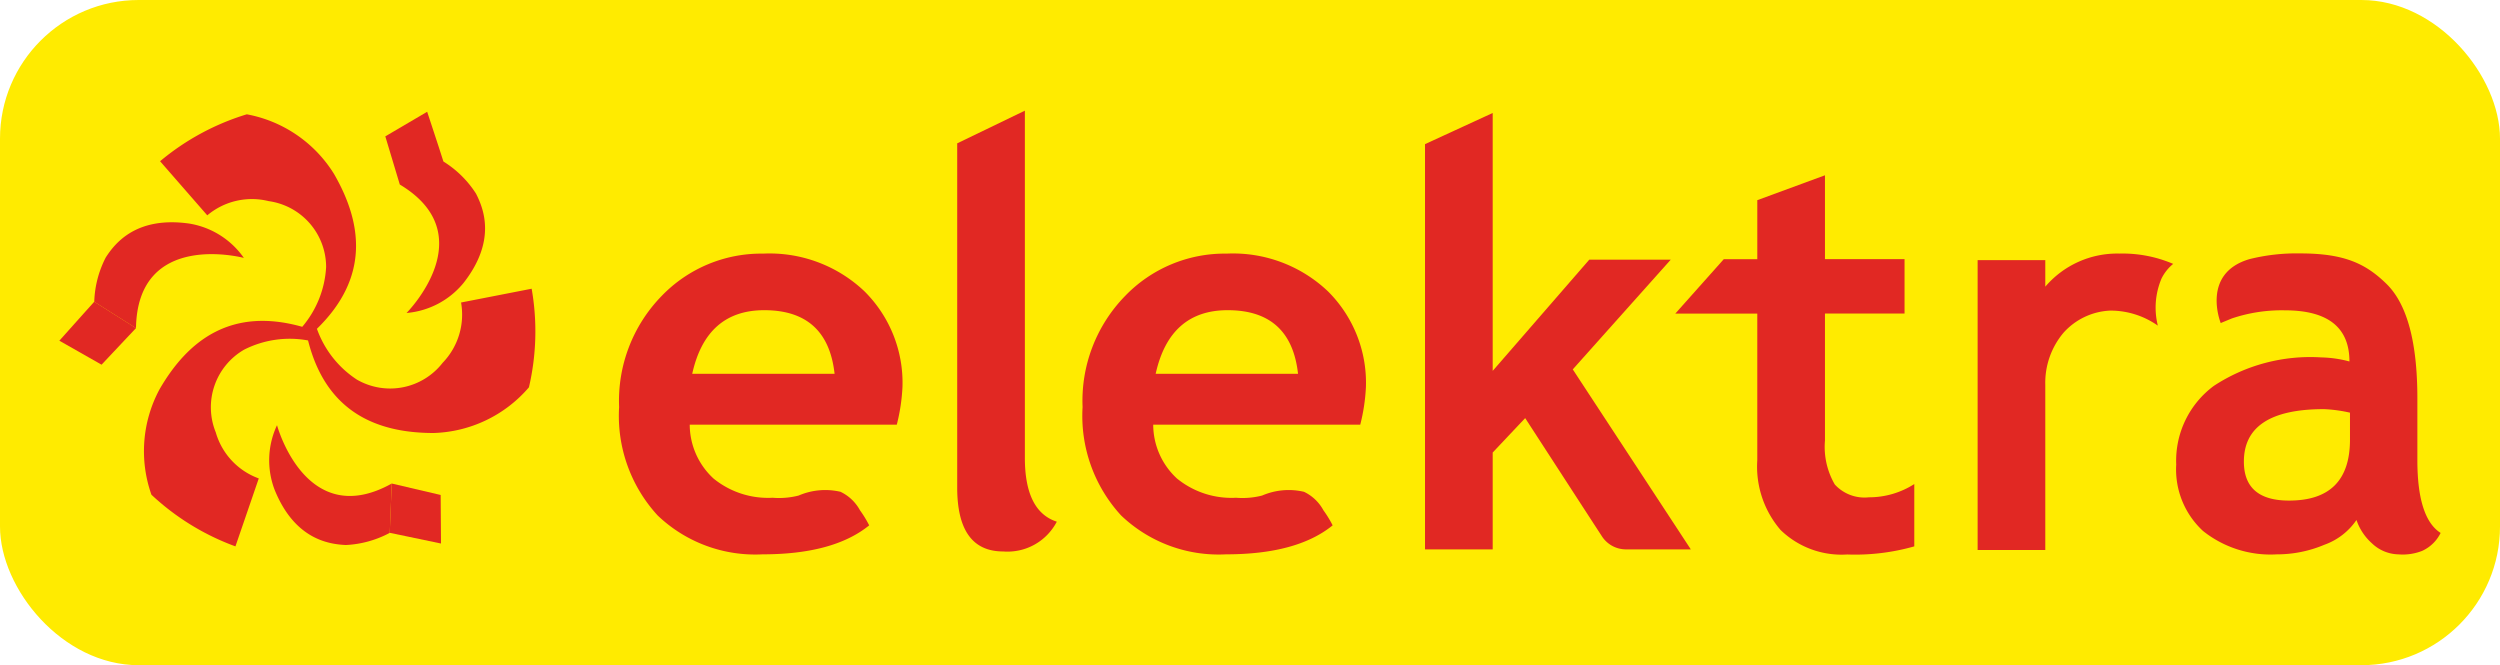
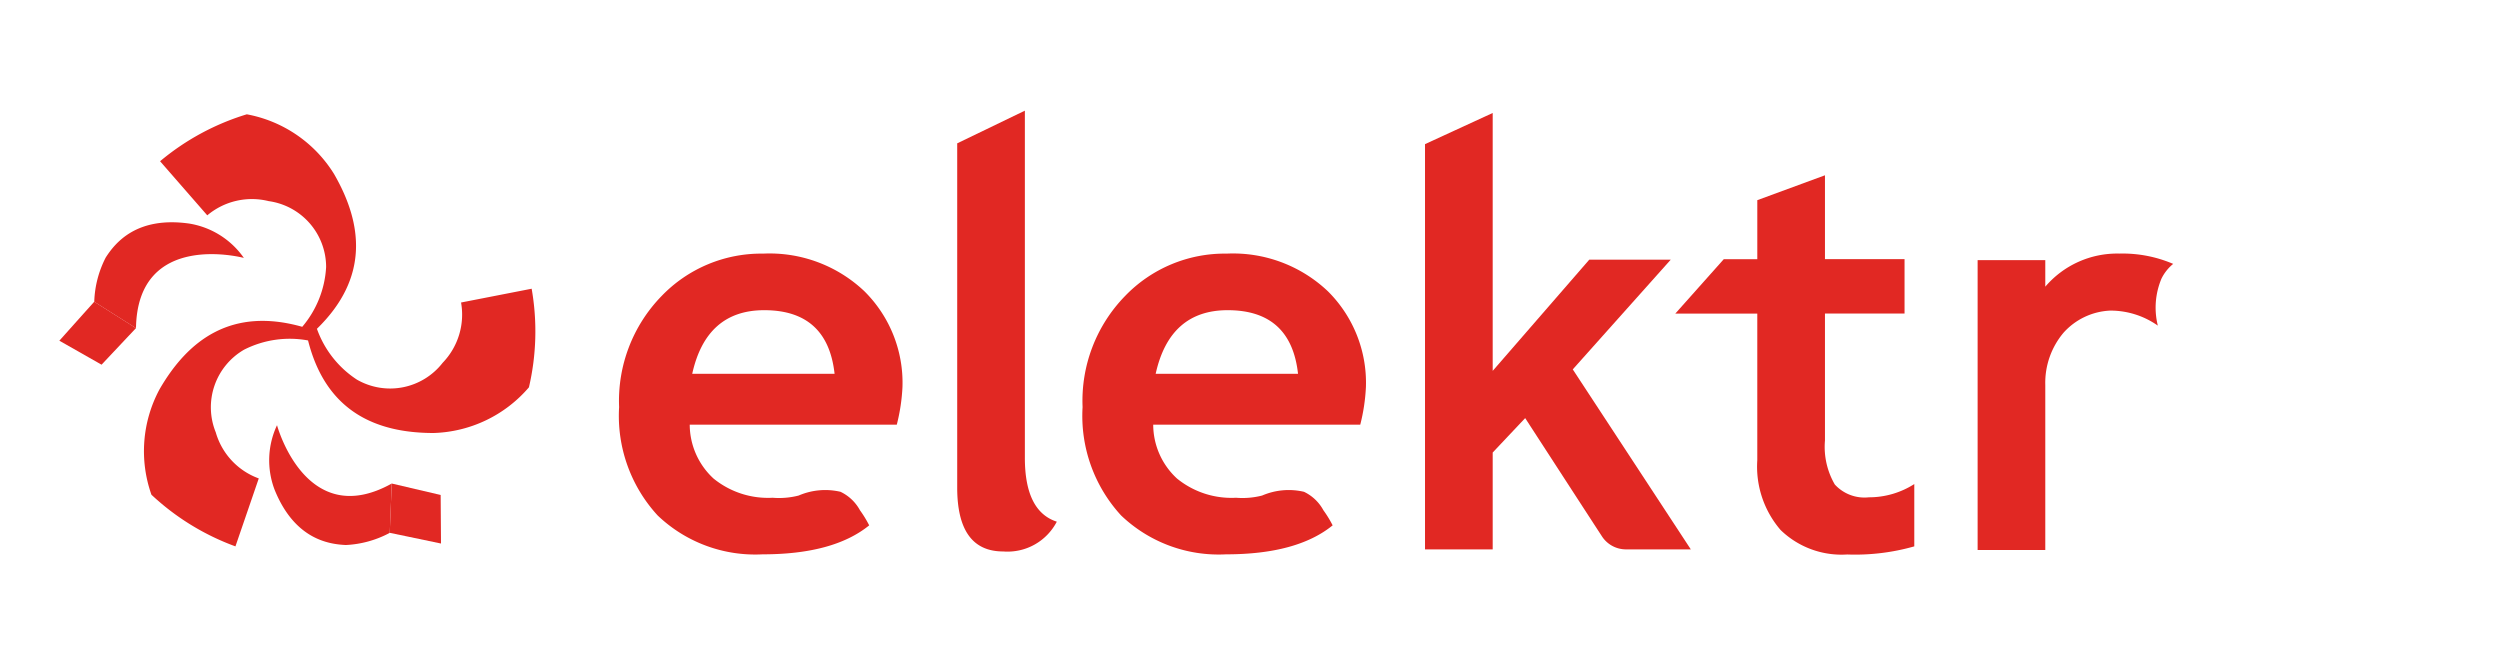
<svg xmlns="http://www.w3.org/2000/svg" width="152.481" height="40.573" viewBox="0 0 152.481 40.573">
  <g id="组_687" data-name="组 687" transform="translate(-2353.573 -1471.909)">
-     <rect id="矩形_312" data-name="矩形 312" width="152.481" height="40.572" rx="8.46" transform="translate(2353.573 1471.909)" fill="#ffeb00" />
    <g id="组_686" data-name="组 686">
      <g id="组_685" data-name="组 685">
        <path id="路径_843" data-name="路径 843" d="M2381.694,1490.36a4.23,4.23,0,0,1-1.122,3.677,4.058,4.058,0,0,1-5.231,1.026,6.161,6.161,0,0,1-2.438-3.1c3.191-3.107,2.8-6.4,1.045-9.441a7.966,7.966,0,0,0-5.322-3.641,15.05,15.05,0,0,0-5.289,2.862l2.878,3.3a4.23,4.23,0,0,1,3.744-.867,4.063,4.063,0,0,1,3.505,4.019,6.153,6.153,0,0,1-1.456,3.647c-4.29-1.214-6.949.773-8.705,3.813a7.966,7.966,0,0,0-.493,6.429,15.058,15.058,0,0,0,5.123,3.15l1.423-4.145a4.228,4.228,0,0,1-2.623-2.81,4.059,4.059,0,0,1,1.729-5.043,6.152,6.152,0,0,1,3.9-.562c1.091,4.331,4.143,5.645,7.658,5.645a7.967,7.967,0,0,0,5.814-2.787,15.046,15.046,0,0,0,.166-6.013Z" fill="#e12823" />
-         <path id="路径_844" data-name="路径 844" d="M2377.953,1483.161c5.157,3.082.416,7.838.416,7.838a5.047,5.047,0,0,0,3.479-1.835c2.005-2.563,1.237-4.511.755-5.449a6.294,6.294,0,0,0-1.985-1.955h0l-.3-.934-.691-2.1-2.553,1.5.883,2.935Z" fill="#e12823" />
        <path id="路径_845" data-name="路径 845" d="M2368.447,1487.64a5.052,5.052,0,0,0-3.33-2.095c-3.223-.456-4.524,1.183-5.095,2.07a6.3,6.3,0,0,0-.7,2.7l2.546,1.609C2361.958,1485.912,2368.447,1487.64,2368.447,1487.64Z" fill="#e12823" />
        <path id="路径_846" data-name="路径 846" d="M2358.665,1491.043l-1.472,1.646,2.574,1.463,2.1-2.231-2.546-1.609Z" fill="#e12823" />
        <path id="路径_847" data-name="路径 847" d="M2370.469,1497.843a5.043,5.043,0,0,0-.15,3.929c1.218,3.021,3.289,3.328,4.341,3.379a6.3,6.3,0,0,0,2.685-.742l.121-3.008C2372.217,1504.326,2370.469,1497.843,2370.469,1497.843Z" fill="#e12823" />
        <path id="路径_848" data-name="路径 848" d="M2377.466,1501.4l-.12,3.008.963.2,2.162.452-.021-2.96Z" fill="#e12823" />
        <path id="路径_849" data-name="路径 849" d="M2416.082,1499.829v-21.17l-4.127,1.993v20.992q0,3.9,2.806,3.9a3.388,3.388,0,0,0,3.269-1.817Q2416.081,1503.1,2416.082,1499.829Z" fill="#e12823" />
        <path id="路径_850" data-name="路径 850" d="M2428.386,1487.378a8.436,8.436,0,0,0-6.2,2.593,9.16,9.16,0,0,0-2.584,6.767,8.972,8.972,0,0,0,2.352,6.612,8.611,8.611,0,0,0,6.4,2.369q4.325,0,6.5-1.767a6.7,6.7,0,0,0-.565-.923,2.634,2.634,0,0,0-1.183-1.124,4.1,4.1,0,0,0-2.553.228,4.8,4.8,0,0,1-1.591.135,5.267,5.267,0,0,1-3.6-1.171,4.481,4.481,0,0,1-1.452-3.285h12.628a11.456,11.456,0,0,0,.346-2.3,7.86,7.86,0,0,0-2.327-5.844A8.41,8.41,0,0,0,2428.386,1487.378Zm-4.326,7.33q.858-3.879,4.391-3.88,3.862,0,4.292,3.88Z" fill="#e12823" />
        <path id="路径_851" data-name="路径 851" d="M2400.119,1487.378a8.431,8.431,0,0,0-6.2,2.593,9.161,9.161,0,0,0-2.585,6.767,8.97,8.97,0,0,0,2.353,6.612,8.61,8.61,0,0,0,6.4,2.369q4.323,0,6.5-1.767a6.887,6.887,0,0,0-.564-.923,2.644,2.644,0,0,0-1.185-1.124,4.1,4.1,0,0,0-2.553.228,4.8,4.8,0,0,1-1.591.135,5.269,5.269,0,0,1-3.6-1.171,4.49,4.49,0,0,1-1.453-3.285h12.629a11.479,11.479,0,0,0,.347-2.3,7.857,7.857,0,0,0-2.328-5.844A8.408,8.408,0,0,0,2400.119,1487.378Zm-4.326,7.33q.859-3.879,4.392-3.88,3.862,0,4.291,3.88Z" fill="#e12823" />
        <path id="路径_852" data-name="路径 852" d="M2455.477,1487.745h-4.969l-5.892,6.785V1478.8l-4.128,1.9v24.72h4.128v-5.91l1.981-2.1s4.54,7,4.716,7.262a1.748,1.748,0,0,0,1.415.745h3.972l-7.2-10.978Z" fill="#e12823" />
        <path id="路径_853" data-name="路径 853" d="M2465.482,1501.459a4.561,4.561,0,0,1-.6-2.683v-7.742h4.854v-3.318h-4.854V1482.6l-4.127,1.518v3.6h-2.045l-2.956,3.318h5v8.947a5.922,5.922,0,0,0,1.421,4.251,5.335,5.335,0,0,0,4.061,1.494,13.152,13.152,0,0,0,4.094-.495v-3.8a5.121,5.121,0,0,1-2.773.808A2.452,2.452,0,0,1,2465.482,1501.459Z" fill="#e12823" />
        <path id="路径_854" data-name="路径 854" d="M2478.32,1489.394v-1.617h-4.127v17.679h4.127v-10.069a4.74,4.74,0,0,1,1.114-3.186,4.063,4.063,0,0,1,2.85-1.348,5.014,5.014,0,0,1,2.9.917,4.568,4.568,0,0,1,.222-2.866,2.682,2.682,0,0,1,.715-.9,7.858,7.858,0,0,0-3.291-.629A5.766,5.766,0,0,0,2478.32,1489.394Z" fill="#e12823" />
-         <path id="路径_855" data-name="路径 855" d="M2501.014,1499.981V1496.2q0-5.133-1.882-6.974c-1.254-1.227-2.553-1.86-5.251-1.86a11.82,11.82,0,0,0-3.1.346c-2.985.868-1.761,3.9-1.761,3.9l.01,0,0,0h0c.032-.017.068-.03.1-.046l.57-.235a9.545,9.545,0,0,1,3.224-.495q3.946,0,3.947,3.12a7.207,7.207,0,0,0-1.719-.248,10.721,10.721,0,0,0-6.546,1.733,5.677,5.677,0,0,0-2.3,4.8,5.1,5.1,0,0,0,1.633,4.052,6.6,6.6,0,0,0,4.491,1.428,7.442,7.442,0,0,0,2.913-.586,3.985,3.985,0,0,0,1.957-1.511,3.353,3.353,0,0,0,.957,1.436,2.41,2.41,0,0,0,1.6.661,3.245,3.245,0,0,0,1.436-.207,2.324,2.324,0,0,0,1.139-1.1Q2501.015,1503.513,2501.014,1499.981Zm-4.11-1.255q0,3.714-3.714,3.715-2.758,0-2.757-2.378,0-3.2,4.886-3.2a8.792,8.792,0,0,1,1.585.216Z" fill="#e12823" />
      </g>
    </g>
  </g>
</svg>